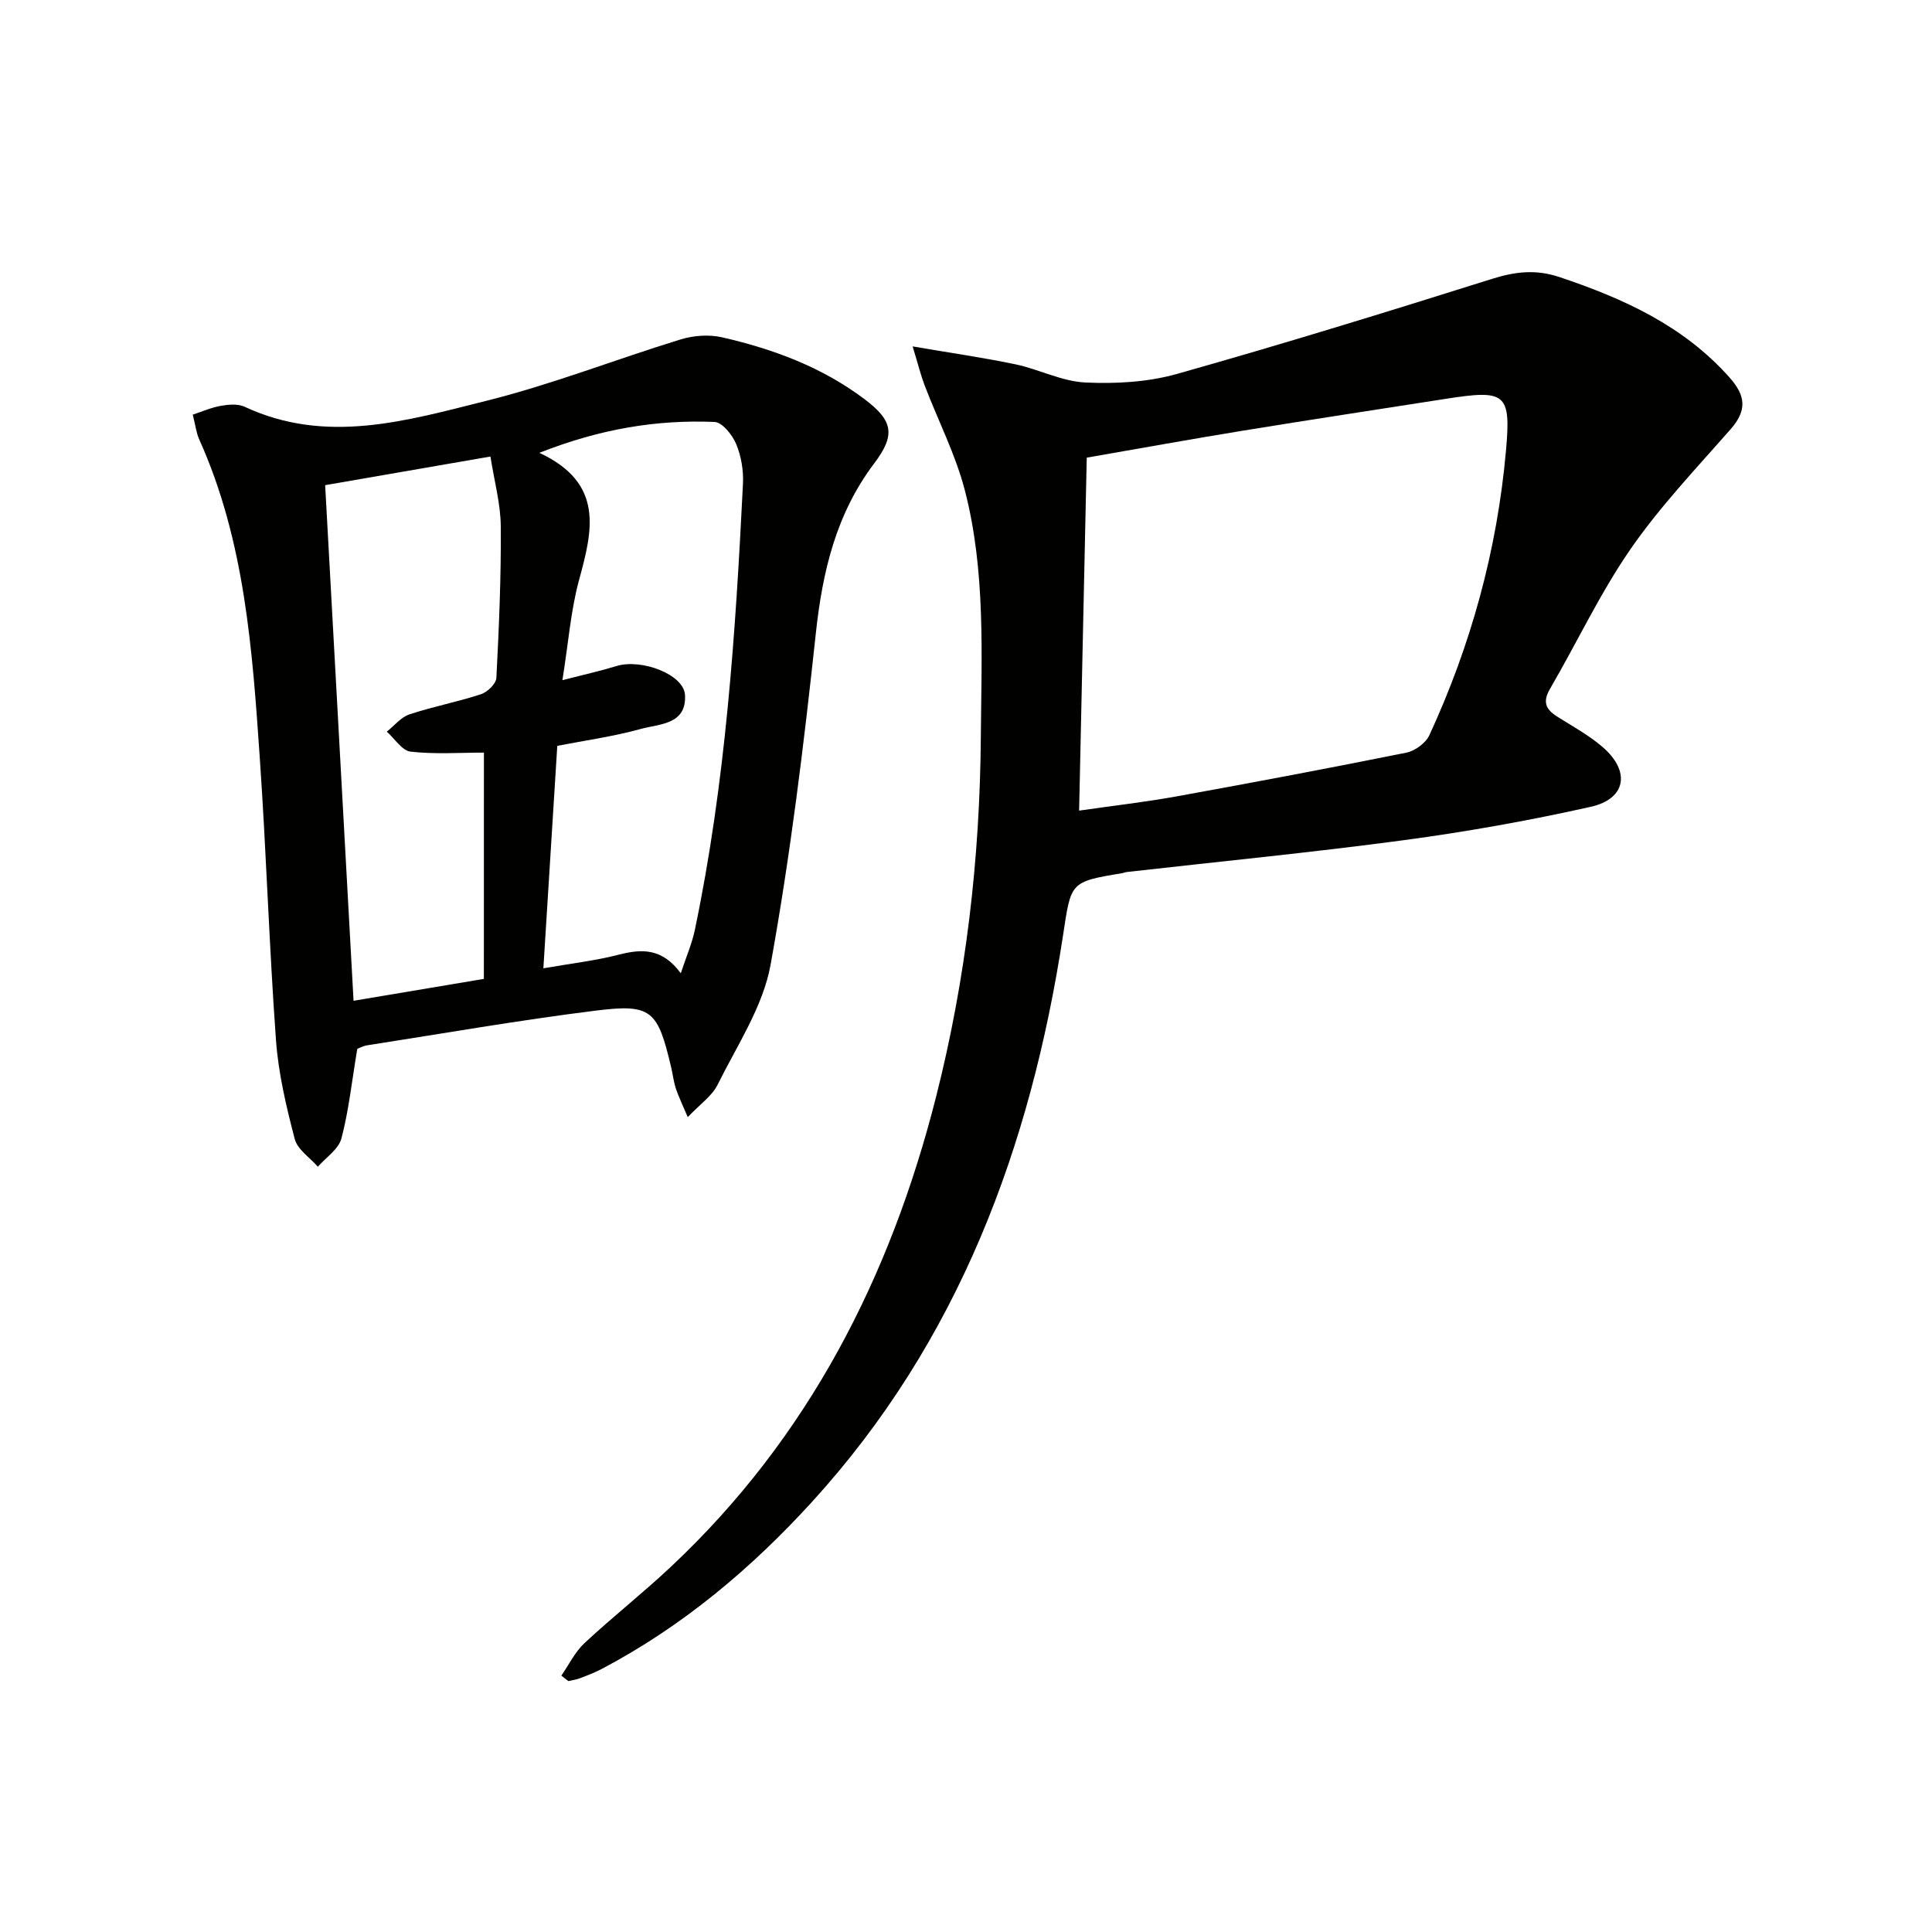
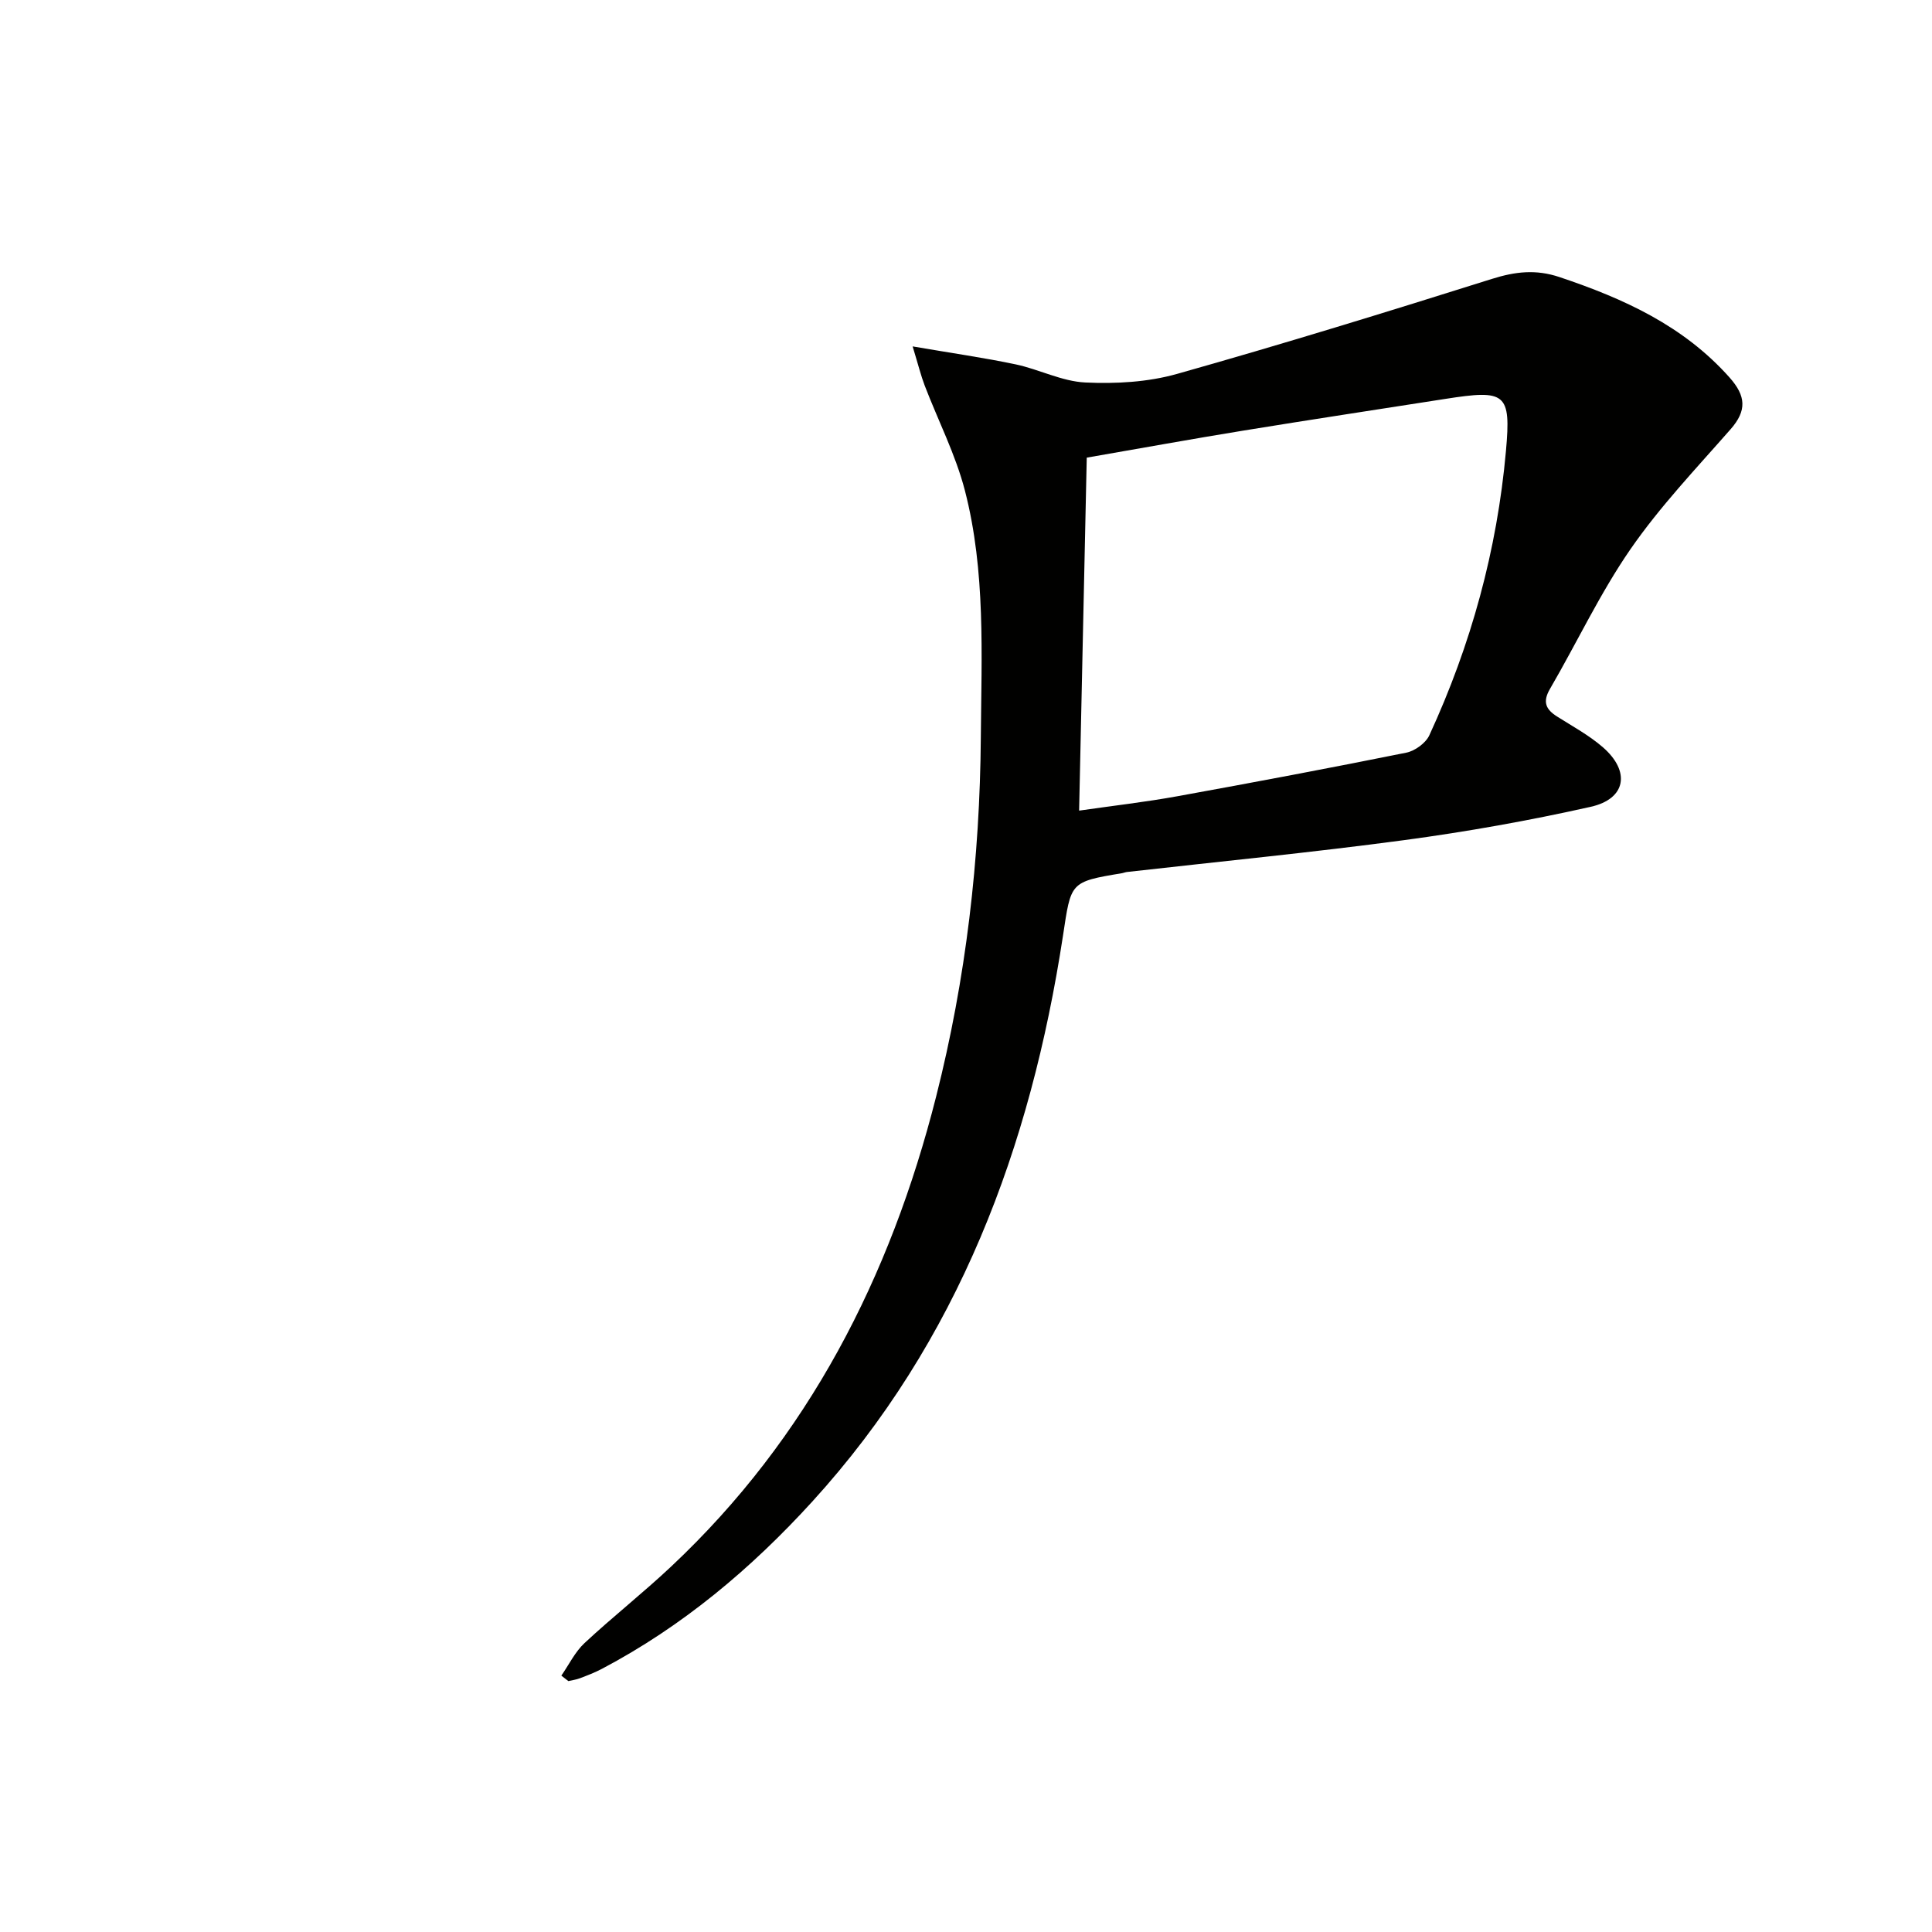
<svg xmlns="http://www.w3.org/2000/svg" enable-background="new 0 0 400 400" viewBox="0 0 400 400">
-   <path d="m116.22 346.92c1.58-2.27 2.83-4.91 4.81-6.75 5.84-5.44 12.14-10.39 17.95-15.86 28.4-26.69 45.36-59.9 54.83-97.25 6.19-24.41 9.07-49.26 9.26-74.46.13-17.11 1.02-34.29-3.29-51.01-1.93-7.47-5.55-14.5-8.33-21.76-.78-2.04-1.3-4.17-2.5-8.11 8.15 1.4 14.79 2.34 21.34 3.72 4.86 1.03 9.56 3.52 14.41 3.75 6.3.3 12.94-.07 18.97-1.77 21.86-6.16 43.57-12.86 65.23-19.68 4.81-1.51 9.08-2.02 13.99-.37 13.24 4.44 25.63 10.04 35.18 20.77 3.41 3.83 3.64 6.85.23 10.73-7.12 8.12-14.63 16.01-20.74 24.85-6.3 9.12-11.06 19.3-16.66 28.92-1.56 2.68-.87 4.23 1.48 5.71 3.22 2.04 6.64 3.89 9.49 6.37 5.74 5 4.8 10.68-2.53 12.32-12.75 2.86-25.67 5.16-38.62 6.9-19.09 2.56-38.28 4.43-57.42 6.6-.33.04-.64.18-.97.24-10.92 1.81-10.56 1.87-12.26 13.01-6.7 43.7-21.61 83.86-51.91 117.11-12.63 13.86-26.85 25.81-43.53 34.61-1.46.77-3.03 1.37-4.58 1.96-.75.29-1.58.39-2.38.58-.48-.36-.96-.74-1.45-1.13zm107.2-179.09c7.23-1.04 13.81-1.79 20.31-2.97 15.84-2.87 31.65-5.85 47.43-9.03 1.79-.36 4.02-1.98 4.77-3.6 8.63-18.7 14.03-38.35 15.86-58.86 1.08-12.04-.05-12.74-12.56-10.78-13.94 2.18-27.88 4.29-41.8 6.56-10.75 1.75-21.46 3.7-32.43 5.6-.53 24.36-1.05 48.42-1.58 73.08z" fill="#010100" />
-   <path d="m73.97 217.16c-1.15 6.86-1.77 12.82-3.28 18.54-.59 2.23-3.19 3.92-4.88 5.86-1.65-1.9-4.22-3.56-4.79-5.74-1.75-6.71-3.38-13.57-3.88-20.45-1.41-19.39-2-38.84-3.34-58.24-1.55-22.54-3.08-45.13-12.57-66.19-.6-1.34-.76-2.88-1.32-5.09 1.92-.63 3.82-1.48 5.82-1.83 1.6-.28 3.55-.45 4.93.2 16.89 7.89 33.59 2.87 50.01-1.23 13.63-3.4 26.8-8.59 40.26-12.72 2.67-.82 5.87-1.05 8.58-.43 10.59 2.42 20.7 6.18 29.49 12.81 5.9 4.45 6.46 7.37 2 13.28-7.91 10.48-10.72 22.41-12.1 35.27-2.46 22.93-5.26 45.88-9.36 68.55-1.57 8.67-6.95 16.71-10.98 24.85-1.16 2.34-3.65 4.03-6.17 6.69-1.13-2.69-1.91-4.26-2.46-5.92-.46-1.41-.63-2.92-.97-4.38-2.79-11.84-4.04-13.2-15.62-11.75-15.81 1.97-31.51 4.72-47.26 7.17-.96.15-1.85.65-2.11.75zm66.98-15.66c1.19-3.59 2.32-6.17 2.89-8.88 6.39-30.47 8.44-61.41 9.98-92.4.14-2.75-.34-5.73-1.39-8.26-.79-1.9-2.89-4.54-4.49-4.6-11.95-.49-23.58 1.4-36.27 6.39 13.51 6.32 11.01 16.1 8.21 26.36-1.71 6.29-2.19 12.92-3.44 20.71 4.62-1.19 7.94-1.92 11.18-2.92 5.19-1.59 13.95 1.73 14.2 5.97.37 6.2-5.33 5.99-9.15 7.05-5.67 1.57-11.55 2.38-17.29 3.5-.96 15.44-1.89 30.26-2.88 46.06 5.74-1.01 10.82-1.58 15.72-2.85 4.75-1.21 8.88-1.32 12.73 3.87zm-40.76-45.68c-4.95 0-10.12.37-15.18-.2-1.77-.2-3.29-2.69-4.93-4.14 1.55-1.22 2.92-2.98 4.68-3.57 4.87-1.62 9.95-2.58 14.83-4.18 1.33-.44 3.12-2.17 3.18-3.39.54-10.45.99-20.92.91-31.38-.04-4.67-1.34-9.32-2.14-14.44-11.87 2.06-22.92 3.97-34.22 5.93 1.96 35.65 3.91 70.9 5.88 106.75 9.05-1.52 17.65-2.96 26.98-4.53.01-15.49.01-30.72.01-46.85z" fill="#010100" />
+   <path d="m116.22 346.92c1.58-2.27 2.83-4.91 4.81-6.75 5.84-5.44 12.14-10.39 17.95-15.86 28.4-26.69 45.36-59.9 54.83-97.25 6.19-24.41 9.07-49.26 9.26-74.46.13-17.11 1.02-34.29-3.29-51.01-1.93-7.47-5.55-14.5-8.33-21.76-.78-2.04-1.3-4.17-2.5-8.11 8.15 1.4 14.79 2.34 21.34 3.72 4.86 1.03 9.56 3.52 14.41 3.75 6.3.3 12.94-.07 18.97-1.77 21.86-6.16 43.57-12.86 65.23-19.68 4.81-1.51 9.08-2.02 13.99-.37 13.24 4.44 25.63 10.04 35.18 20.77 3.41 3.83 3.64 6.85.23 10.73-7.12 8.12-14.63 16.01-20.74 24.85-6.3 9.12-11.06 19.3-16.66 28.92-1.56 2.68-.87 4.23 1.48 5.71 3.22 2.04 6.64 3.89 9.49 6.37 5.74 5 4.8 10.68-2.53 12.32-12.75 2.86-25.67 5.16-38.62 6.9-19.09 2.56-38.28 4.43-57.42 6.6-.33.04-.64.18-.97.24-10.92 1.81-10.56 1.87-12.26 13.01-6.7 43.7-21.61 83.86-51.91 117.11-12.63 13.86-26.85 25.81-43.53 34.61-1.46.77-3.03 1.37-4.58 1.96-.75.29-1.58.39-2.38.58-.48-.36-.96-.74-1.45-1.13m107.2-179.09c7.23-1.04 13.81-1.79 20.31-2.97 15.84-2.87 31.65-5.85 47.43-9.03 1.79-.36 4.02-1.98 4.77-3.6 8.63-18.7 14.03-38.35 15.86-58.86 1.08-12.04-.05-12.74-12.56-10.78-13.94 2.18-27.88 4.29-41.8 6.56-10.75 1.75-21.46 3.7-32.43 5.6-.53 24.36-1.05 48.42-1.58 73.08z" fill="#010100" />
</svg>